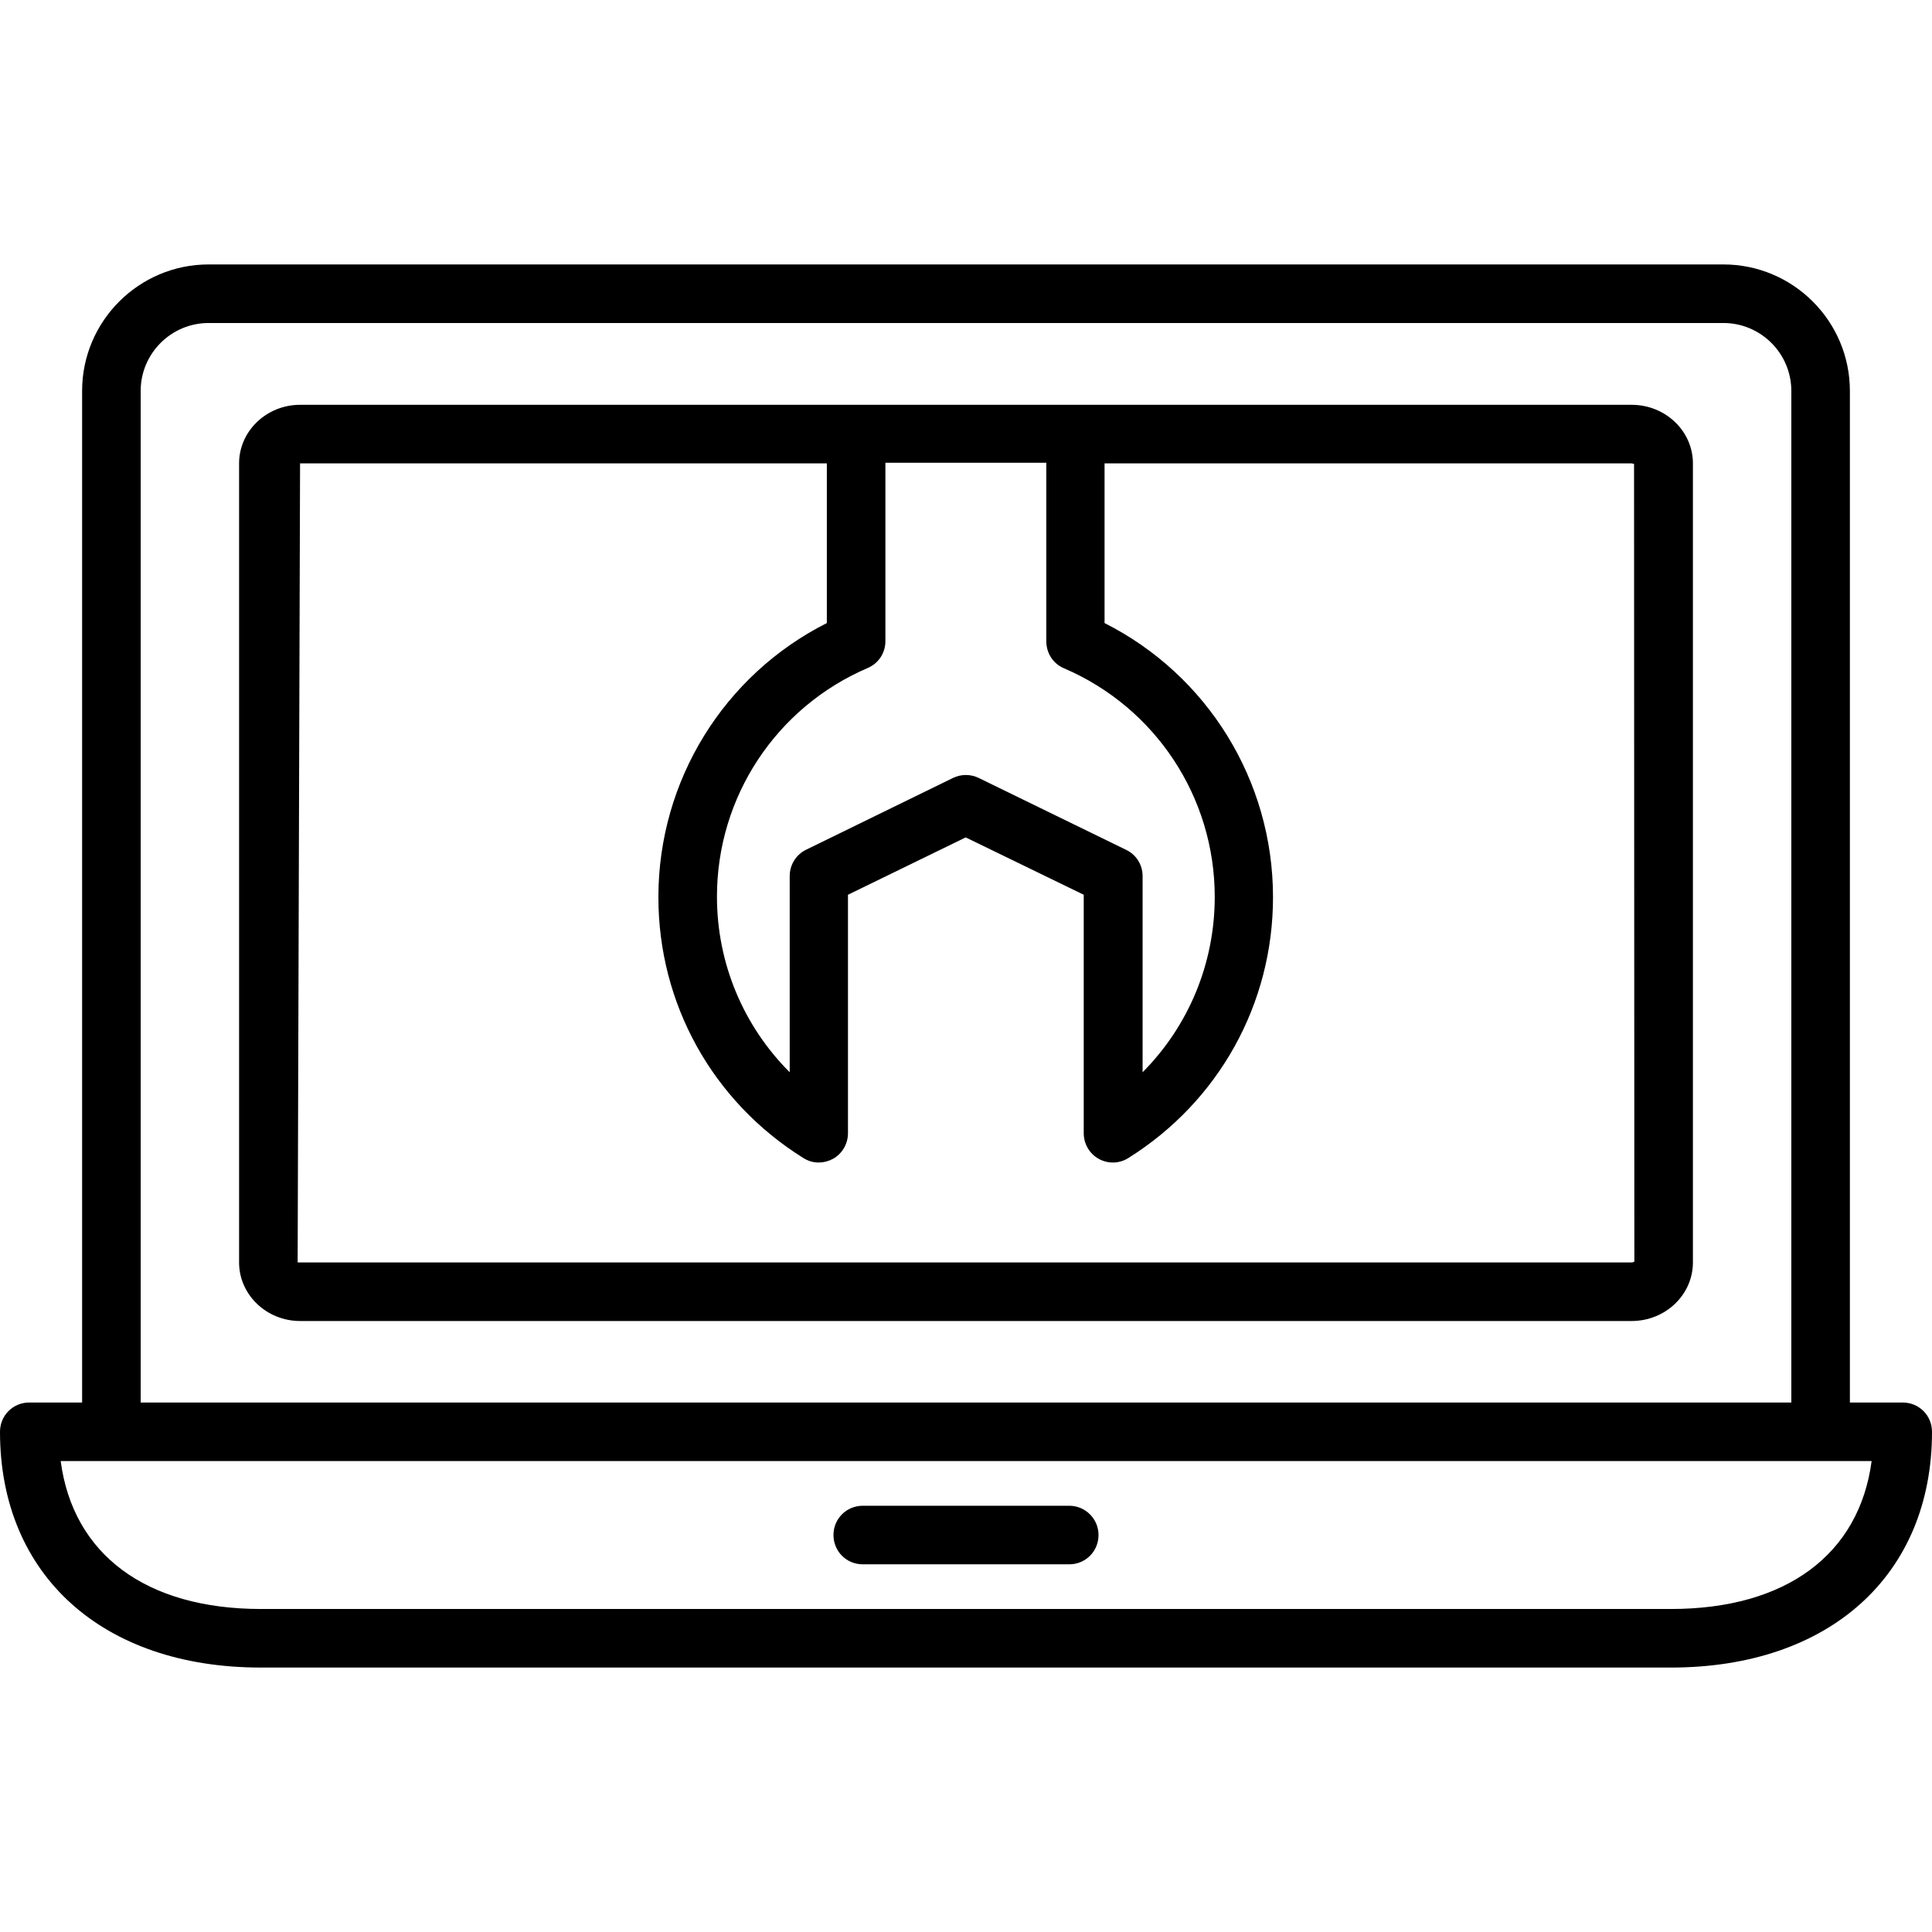
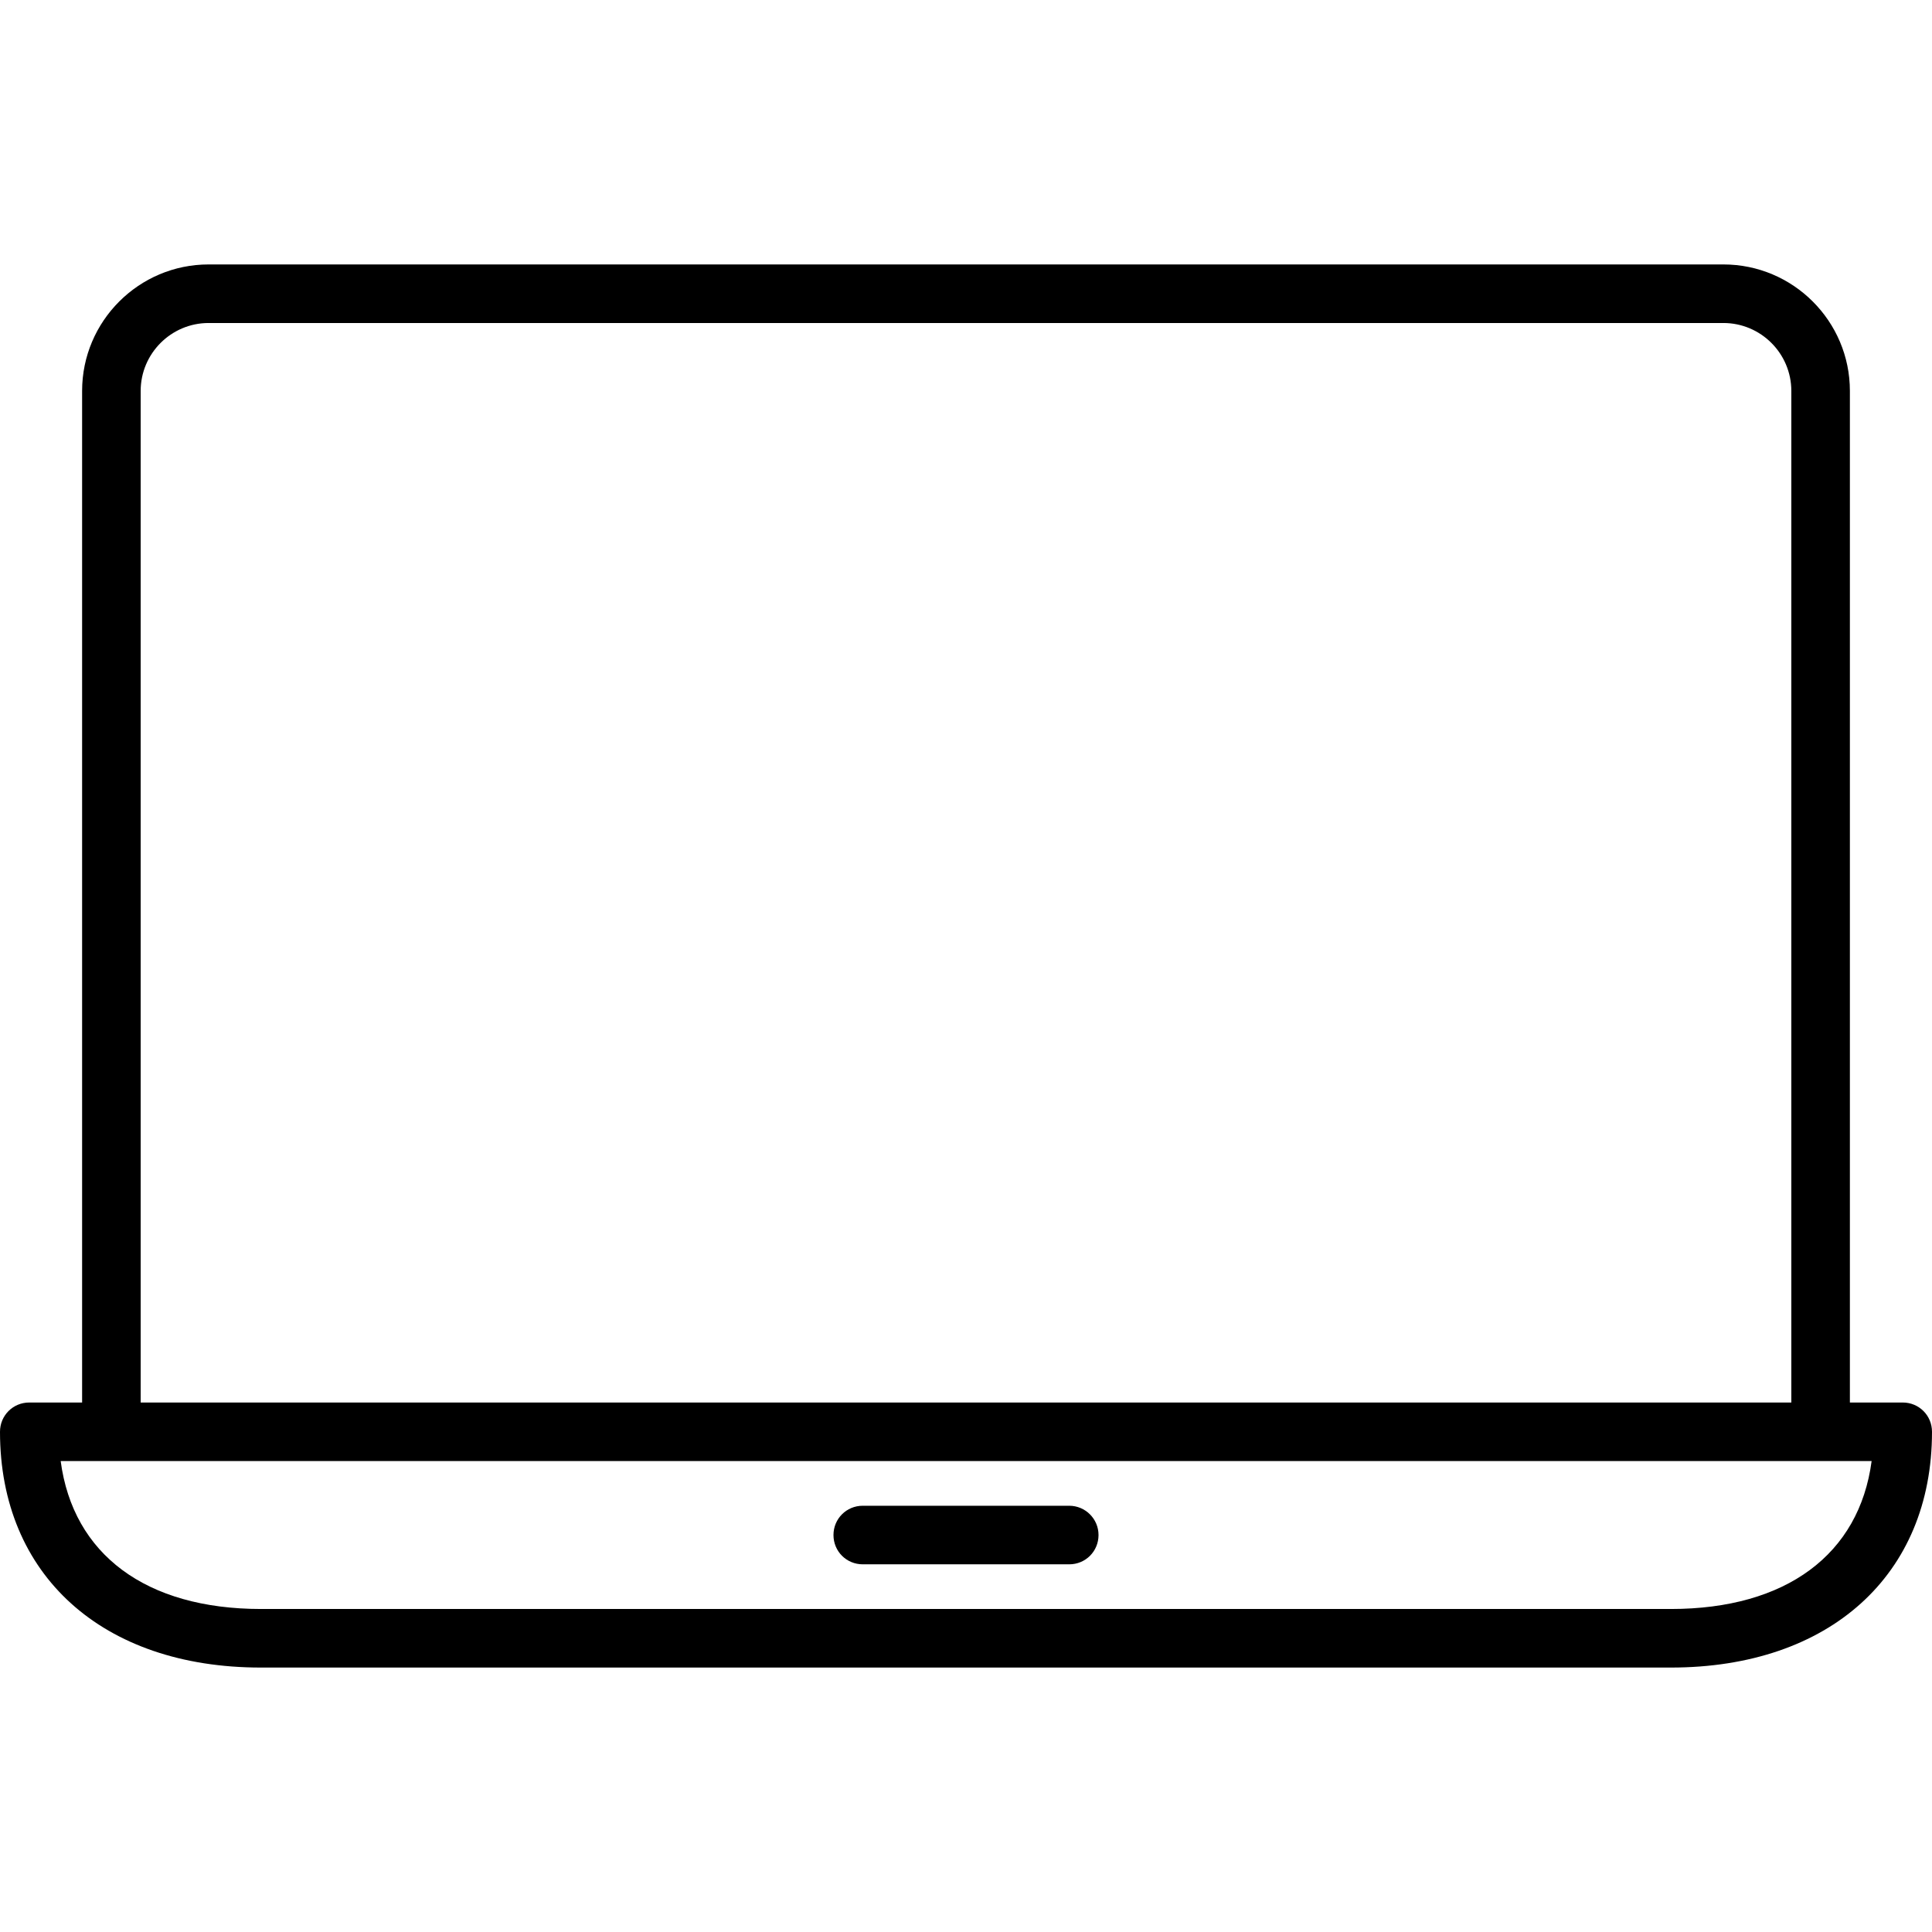
<svg xmlns="http://www.w3.org/2000/svg" id="Layer_1" style="enable-background:new 0 0 64 64;" version="1.1" viewBox="0 0 64 64" xml:space="preserve">
  <g>
    <path d="M63.03,46.46h-1.75V12.95c0-2.31-1.88-4.19-4.19-4.19H6.91c-2.31,0-4.19,1.88-4.19,4.19v33.51H0.97   C0.43,46.46,0,46.89,0,47.43c0,4.74,3.39,7.81,8.64,7.81h46.71c5.25,0,8.65-3.06,8.65-7.81C64,46.89,63.57,46.46,63.03,46.46z    M4.66,12.95c0-1.24,1.01-2.25,2.25-2.25h50.18c1.24,0,2.25,1.01,2.25,2.25v33.51H4.66V12.95z M55.35,53.3H8.65   c-3.82,0-6.23-1.81-6.64-4.9h1.68c0,0,0,0,0.01,0c0,0,0,0,0.01,0h56.61c0,0,0,0,0.01,0c0,0,0,0,0.01,0H62   C61.59,51.49,59.17,53.3,55.35,53.3z" />
    <path d="M35.42,49.88h-6.84c-0.54,0-0.97,0.43-0.97,0.97s0.43,0.97,0.97,0.97h6.84c0.54,0,0.97-0.43,0.97-0.97   S35.95,49.88,35.42,49.88z" />
-     <path d="M54.05,13.41H9.94c-1.11,0-2.02,0.87-2.02,1.94v26.47c0,1.07,0.91,1.94,2.02,1.94h44.11c1.12,0,2.03-0.87,2.03-1.94V15.35   C56.08,14.28,55.17,13.41,54.05,13.41z M35.25,22.14c3.03,1.3,4.99,4.27,4.99,7.57c0,2.21-0.87,4.28-2.39,5.81v-6.5   c0-0.37-0.21-0.71-0.55-0.87l-4.88-2.38c-0.27-0.13-0.58-0.13-0.85,0l-4.87,2.38c-0.33,0.16-0.54,0.5-0.54,0.87v6.5   c-1.53-1.53-2.41-3.6-2.41-5.82c0-3.3,1.96-6.27,4.99-7.57c0.36-0.15,0.59-0.5,0.59-0.89v-5.91h5.33v5.91   C34.66,21.64,34.89,21.99,35.25,22.14z M54.05,41.82H9.86l0.08-26.47h17.45v5.29c-3.41,1.72-5.58,5.22-5.58,9.08   c0,3.53,1.79,6.76,4.8,8.64c0.16,0.1,0.33,0.15,0.51,0.15c0.16,0,0.32-0.04,0.47-0.12c0.31-0.17,0.5-0.5,0.5-0.85v-7.9l3.9-1.9   l3.91,1.9v7.9c0,0.35,0.19,0.68,0.5,0.85c0.31,0.17,0.68,0.16,0.98-0.03c3-1.88,4.79-5.11,4.79-8.64c0-3.86-2.17-7.36-5.58-9.08   v-5.29h17.45c0.05,0,0.08,0.03,0.09,0.01l0.01,26.43C54.14,41.79,54.11,41.82,54.05,41.82z" />
  </g>
</svg>